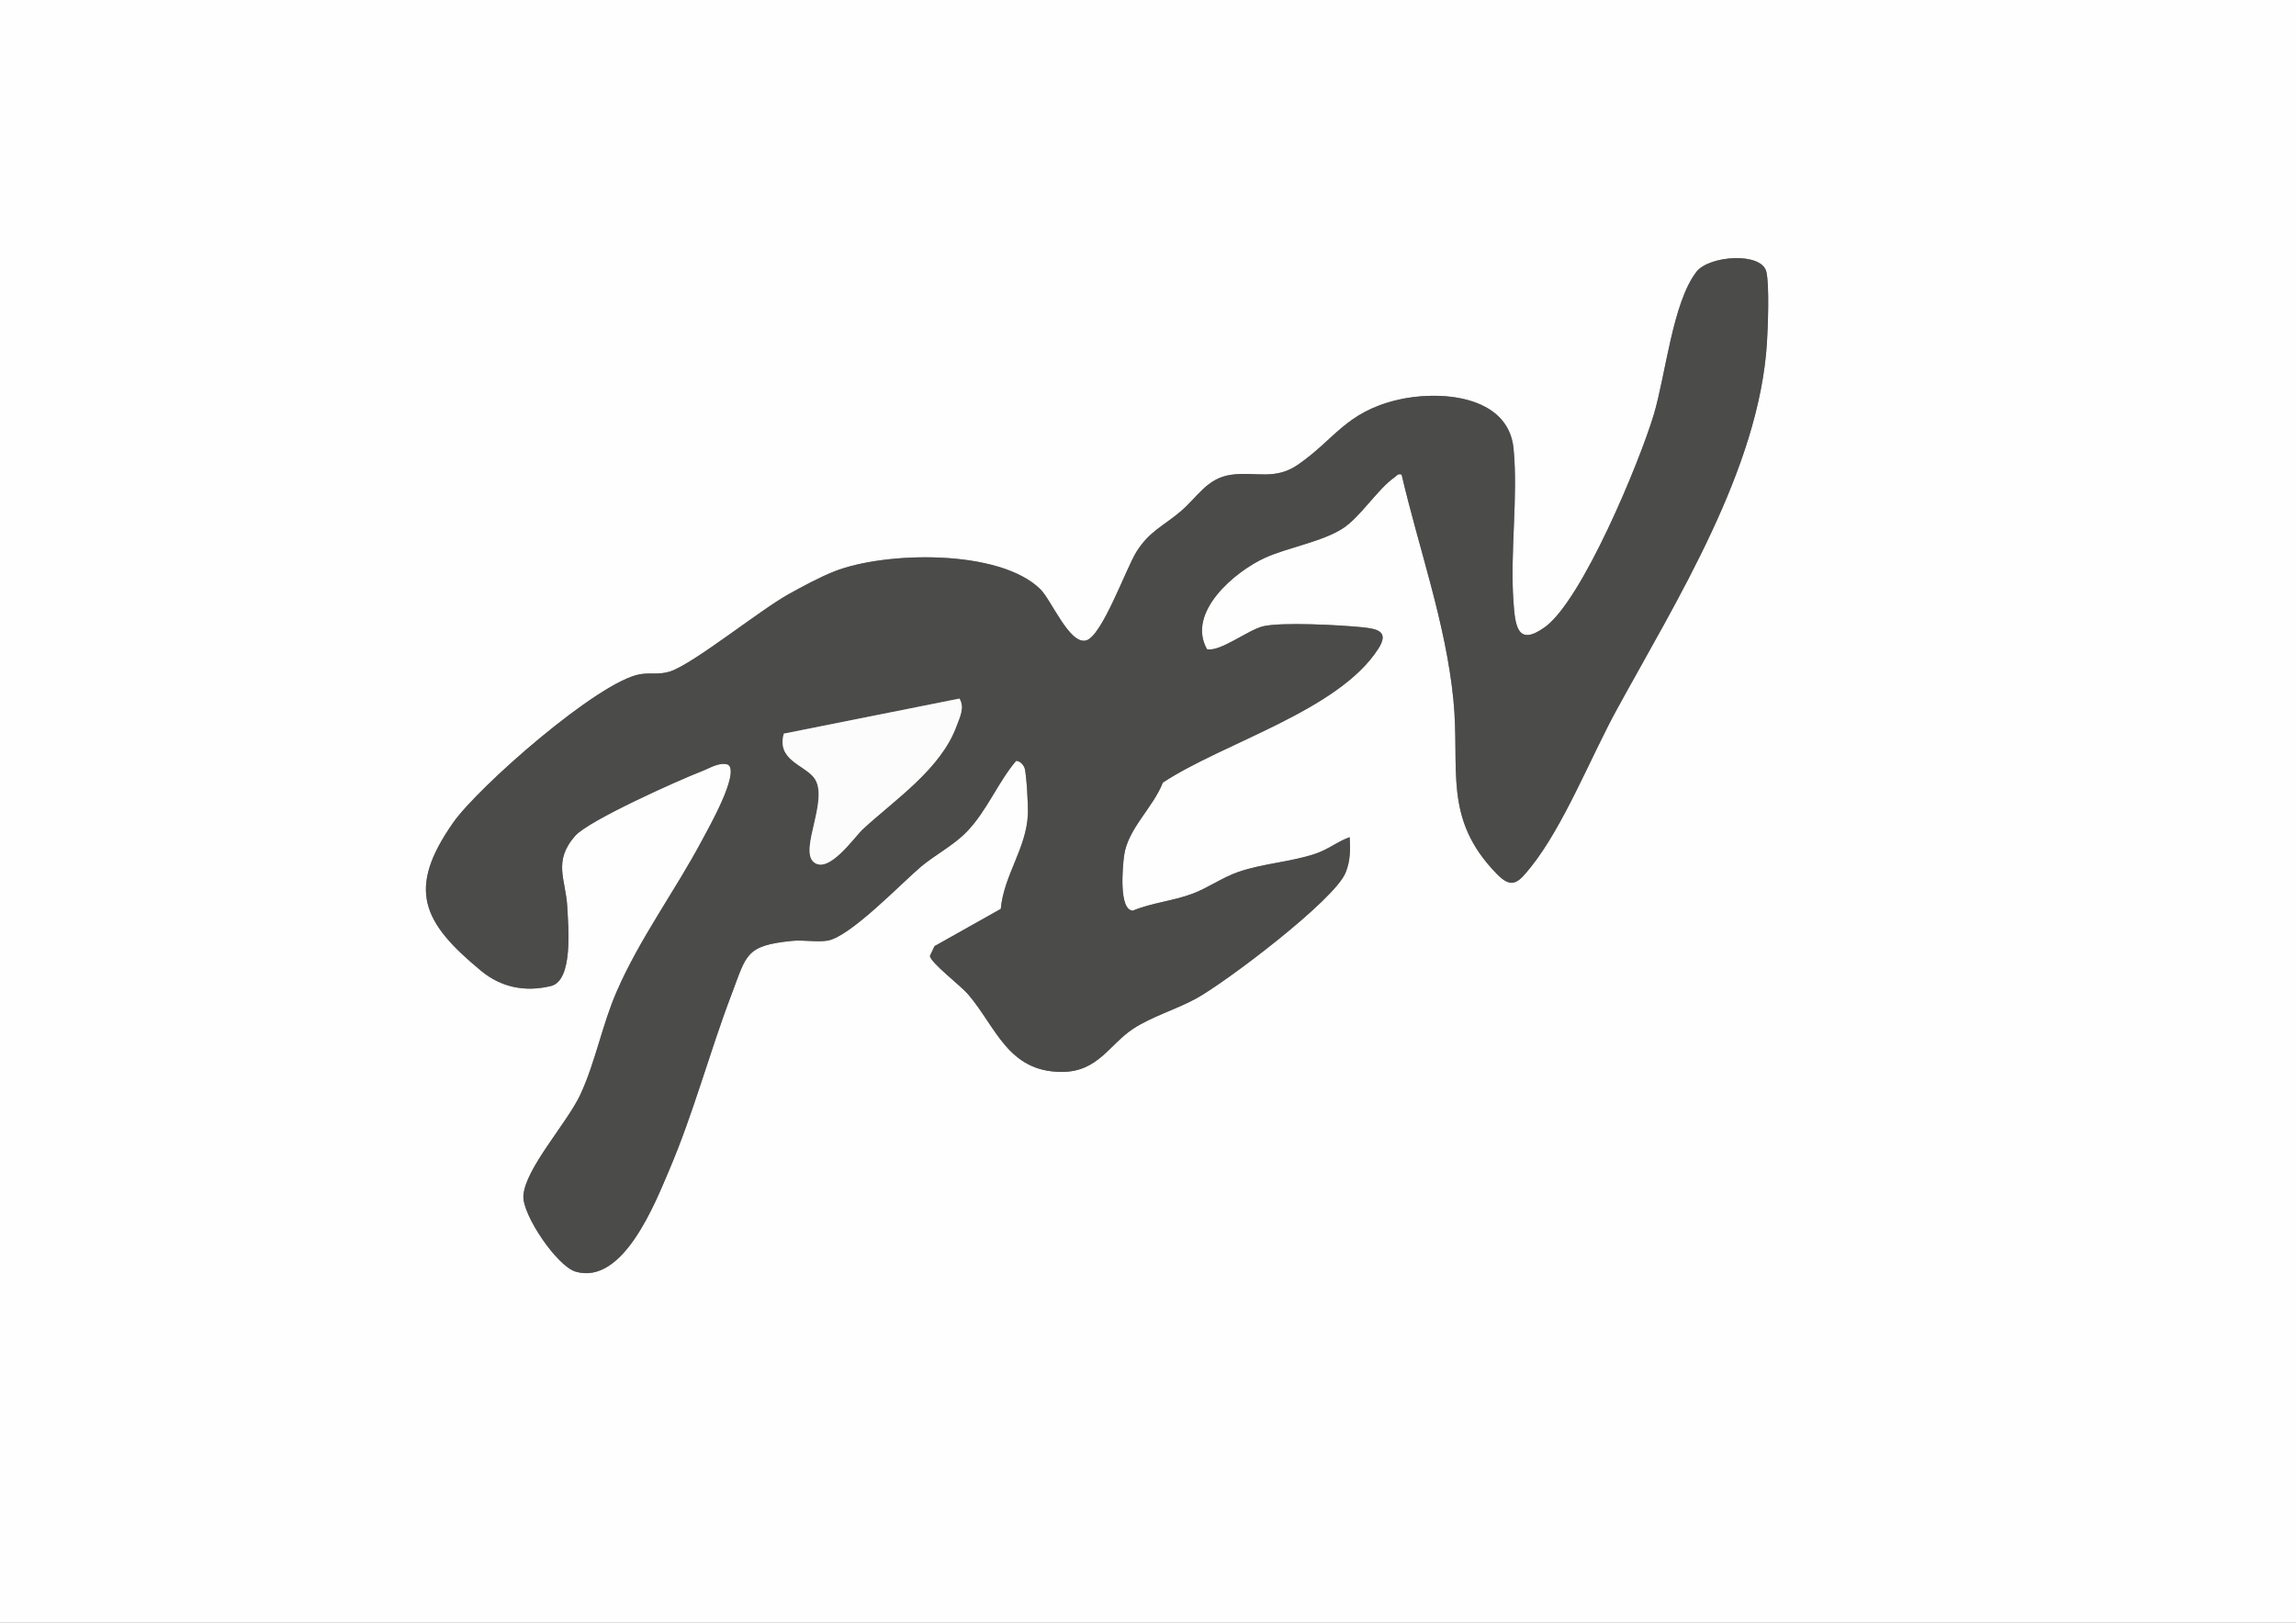
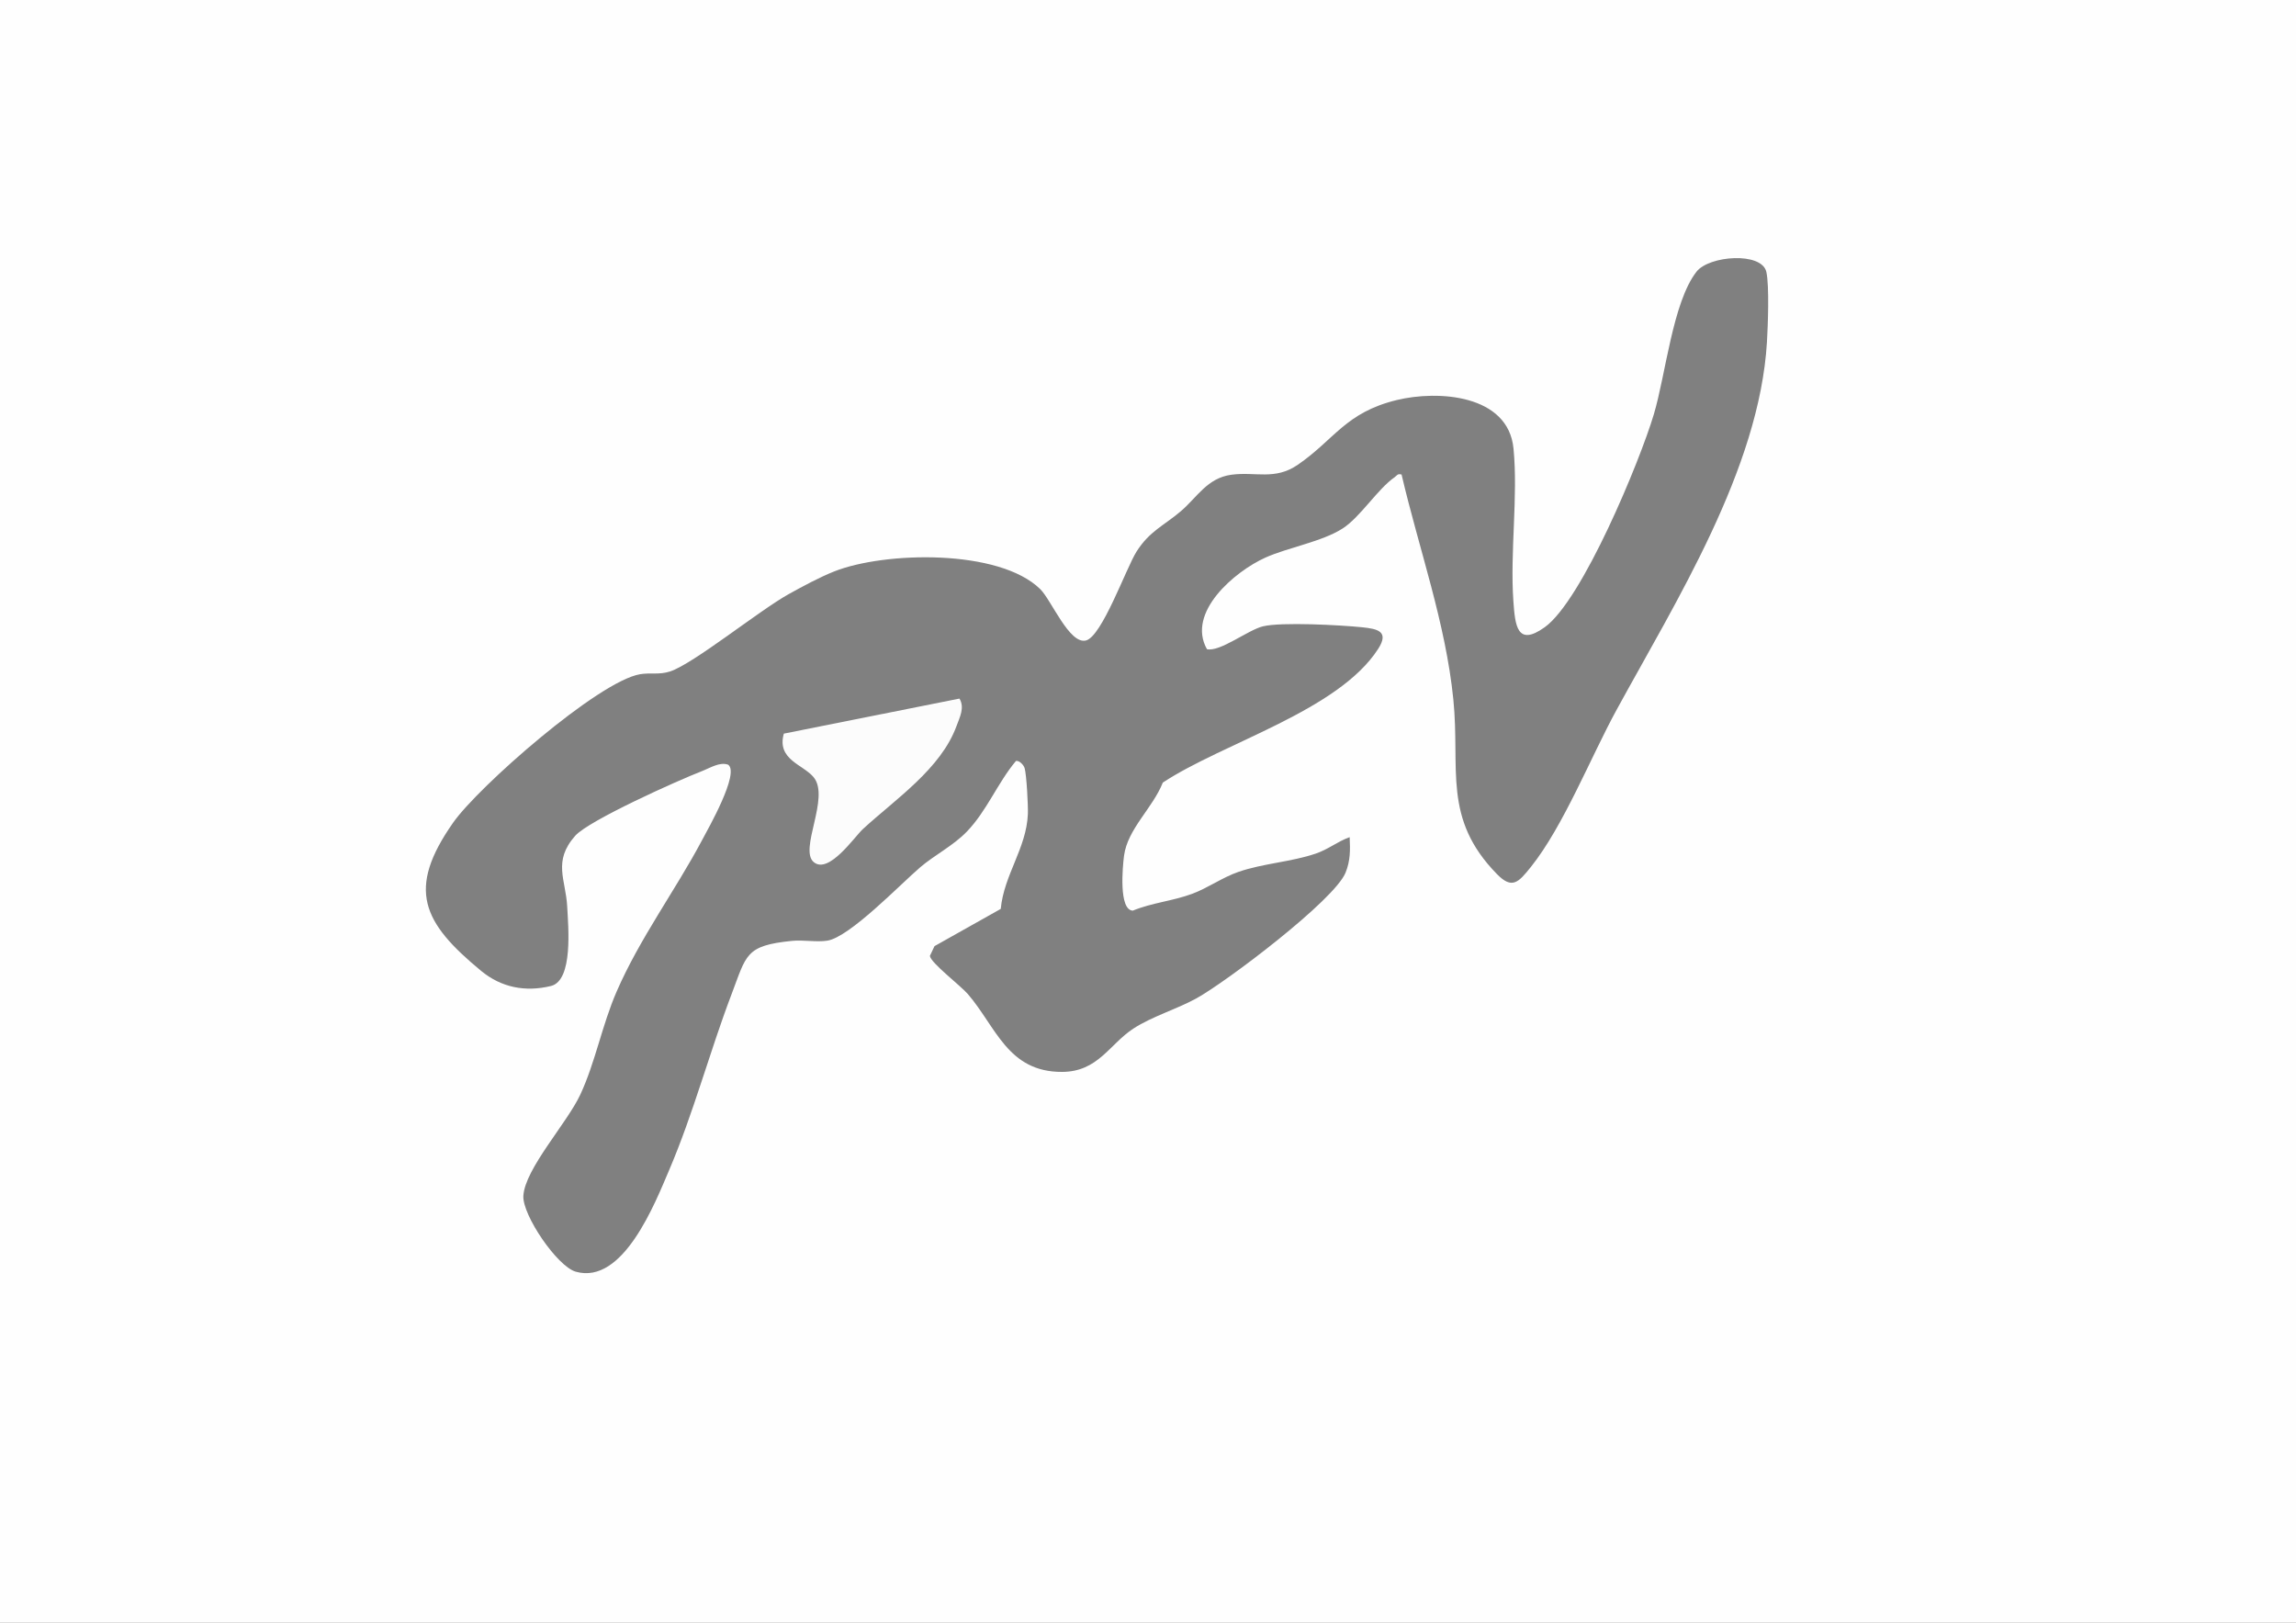
<svg xmlns="http://www.w3.org/2000/svg" id="Ebene_1" data-name="Ebene 1" viewBox="0 0 842 595">
  <rect x="0" y="0" width="842" height="595" fill="#808080" stroke="none" />
  <defs>
    <style>
      .cls-1 {
        fill: #fcfcfc;
      }

      .cls-2 {
        fill: #4b4b4a;
      }

      .cls-3 {
        fill: #fefefe;
      }
    </style>
  </defs>
  <path class="cls-3" d="M842,0v595H0V0h842ZM513.99,174c6.38,27.33,16.18,54.41,18.99,82.51,2.56,25.54-4.08,43.51,15.99,64.01,5.53,5.65,7.85,3.12,12.43-2.61,11.94-14.91,21.99-40.33,31.42-57.58,21.78-39.87,52.37-88.34,55.16-134.84.35-5.82.91-20.72-.21-25.77-1.64-7.42-20.98-6.07-25.64-.07-8.73,11.25-11.27,37.73-15.65,52.35-5.15,17.22-26.23,68.15-40,78-10.12,7.24-10.85-.63-11.48-9.51-1.28-17.99,1.76-38.41.04-56.04-1.94-19.8-27.68-21.45-42.85-17.75-18.8,4.58-22.8,14.49-36.27,23.73-8.43,5.78-15.48,2.44-24.35,3.65s-12.49,8.23-18.58,13.42-11.45,7.25-16.21,14.79c-3.81,6.05-12.63,31.04-18.52,32.56-6.08,1.57-12.69-14.84-16.8-18.85-15.15-14.79-57.02-13.77-75.47-6.49-5.36,2.12-11.6,5.49-16.69,8.31-10.79,5.98-35.03,25.63-43.6,28.4-3.98,1.29-7.17.36-10.99,1.01-15.24,2.59-59.24,41.16-68.55,54.45-17.11,24.41-11.27,36.55,10.29,54.33,7.35,6.06,16.13,7.84,25.59,5.54,8.24-2,6.35-21.87,5.97-29.1-.52-9.94-5.39-16.58,2.94-25.99,4.97-5.62,37.7-20.31,46.35-23.65,3.06-1.18,6.66-3.55,9.74-2.4,4.27,3.11-7.27,23.33-9.54,27.6-9.96,18.74-22.88,36.05-31.38,55.62-5.34,12.29-7.77,25.83-13.29,37.71-4.86,10.48-20.34,27.24-20.9,37.17-.4,7,12.4,25.87,19.22,27.8,17.38,4.92,29.06-25.11,34.29-37.36,8.92-20.9,14.72-43.02,22.78-64.22,5.59-14.68,5.03-18,22.27-19.73,4.15-.42,8.91.55,12.92-.08,8.19-1.28,26.8-20.7,34.08-26.92,5.18-4.43,12.08-7.9,17.01-12.99,7.38-7.61,11.32-17.92,18.08-25.98,1.29-.22,2.84,1.5,3.18,2.65.71,2.41,1.31,13.76,1.19,16.78-.51,12.59-8.76,22.27-9.95,34.82l-24.29,13.65-1.69,3.57c.2,2.49,11.22,10.87,13.92,14.01,10.32,11.98,14.63,28.61,34.53,28.54,13.23-.04,17.41-10.17,26.18-15.89,6.79-4.43,15.78-7.06,22.99-11.01,10.88-5.95,50.77-36.07,54.82-46.18,1.79-4.46,1.71-8.24,1.5-12.99-4.54,1.6-7.66,4.39-12.46,6.03-8.95,3.05-19.27,3.57-28.31,6.69-5.92,2.04-11.2,5.9-16.96,8.04-7.17,2.66-14.72,3.26-21.81,6.18-5.19-.25-3.75-16.05-3.2-20.18,1.32-9.81,10.51-17.41,14.22-26.78,22.16-14.62,64.36-26.3,78.97-49.02,4.13-6.42-.19-7.35-5.96-7.94-7.79-.79-29.49-1.98-36.3-.33-5.46,1.32-15.74,9.47-20.53,8.38-7.6-13.52,10.28-28.55,21.36-33.55,8.31-3.75,20.78-5.84,28.33-10.67,6.59-4.22,12.84-14.48,19.15-18.85.85-.59.99-1.39,2.51-.98Z" />
-   <path class="cls-2" d="M513.99,174c-1.52-.41-1.66.4-2.51.98-6.31,4.37-12.56,14.63-19.15,18.85-7.54,4.83-20.02,6.92-28.33,10.67-11.07,5-28.96,20.03-21.36,33.55,4.79,1.09,15.07-7.06,20.53-8.38,6.81-1.65,28.52-.46,36.3.33,5.78.59,10.09,1.52,5.96,7.94-14.61,22.72-56.81,34.4-78.97,49.02-3.7,9.37-12.9,16.97-14.22,26.78-.56,4.13-2,19.94,3.2,20.18,7.09-2.92,14.64-3.52,21.81-6.18,5.75-2.14,11.03-6,16.96-8.04,9.05-3.12,19.36-3.63,28.31-6.69,4.81-1.64,7.93-4.43,12.46-6.03.21,4.75.29,8.53-1.5,12.99-4.05,10.1-43.94,40.22-54.82,46.18-7.21,3.95-16.2,6.58-22.99,11.01-8.77,5.72-12.95,15.85-26.18,15.89-19.9.06-24.21-16.56-34.53-28.54-2.7-3.13-13.72-11.52-13.92-14.01l1.69-3.57,24.29-13.65c1.19-12.55,9.44-22.23,9.95-34.82.12-3.02-.48-14.37-1.19-16.78-.34-1.15-1.89-2.87-3.18-2.65-6.76,8.06-10.71,18.36-18.08,25.98-4.93,5.09-11.83,8.56-17.01,12.99-7.28,6.22-25.89,25.64-34.08,26.92-4.01.63-8.78-.34-12.92.08-17.24,1.73-16.68,5.06-22.27,19.73-8.07,21.2-13.87,43.32-22.78,64.22-5.23,12.25-16.91,42.29-34.29,37.36-6.82-1.93-19.62-20.8-19.22-27.8.56-9.94,16.04-26.7,20.9-37.17,5.52-11.89,7.95-25.43,13.29-37.71,8.5-19.57,21.42-36.88,31.38-55.62,2.27-4.27,13.81-24.49,9.54-27.6-3.08-1.15-6.68,1.22-9.74,2.4-8.65,3.34-41.38,18.03-46.35,23.65-8.33,9.41-3.46,16.05-2.94,25.99.38,7.23,2.27,27.1-5.97,29.1-9.46,2.3-18.24.52-25.59-5.54-21.55-17.78-27.39-29.93-10.29-54.33,9.31-13.29,53.31-51.86,68.55-54.45,3.83-.65,7.02.28,10.99-1.01,8.57-2.77,32.81-22.42,43.6-28.4,5.09-2.82,11.32-6.2,16.69-8.31,18.45-7.28,60.32-8.29,75.47,6.49,4.11,4.01,10.72,20.42,16.8,18.85,5.89-1.52,14.7-26.5,18.52-32.56,4.76-7.55,9.89-9.41,16.21-14.79s9.6-12.2,18.58-13.42,15.92,2.13,24.35-3.65c13.47-9.24,17.46-19.15,36.27-23.73,15.17-3.7,40.91-2.05,42.85,17.75,1.72,17.63-1.32,38.05-.04,56.04.63,8.88,1.37,16.75,11.48,9.51,13.77-9.85,34.85-60.78,40-78,4.37-14.63,6.91-41.1,15.65-52.35,4.66-6,23.99-7.34,25.64.07,1.12,5.05.56,19.95.21,25.77-2.8,46.5-33.38,94.97-55.16,134.84-9.43,17.26-19.47,42.68-31.42,57.58-4.59,5.72-6.9,8.26-12.43,2.61-20.07-20.5-13.44-38.47-15.99-64.01-2.81-28.1-12.62-55.18-18.99-82.51ZM351.85,256.15l-64.4,12.85c-2.7,9.62,7.21,11.34,10.99,16.06,5.99,7.47-5.34,26.61-.02,31.05s14.91-9.25,18.05-12.14c11.87-10.92,28.54-22.02,34.29-37.71,1.2-3.27,3.1-6.78,1.09-10.12Z" />
  <path class="cls-1" d="M351.85,256.15c2.01,3.34.11,6.84-1.09,10.12-5.75,15.69-22.42,26.79-34.29,37.71-3.13,2.88-12.54,16.73-18.05,12.14s6.01-23.58.02-31.05c-3.78-4.72-13.68-6.44-10.99-16.06l64.4-12.85Z" />
</svg>